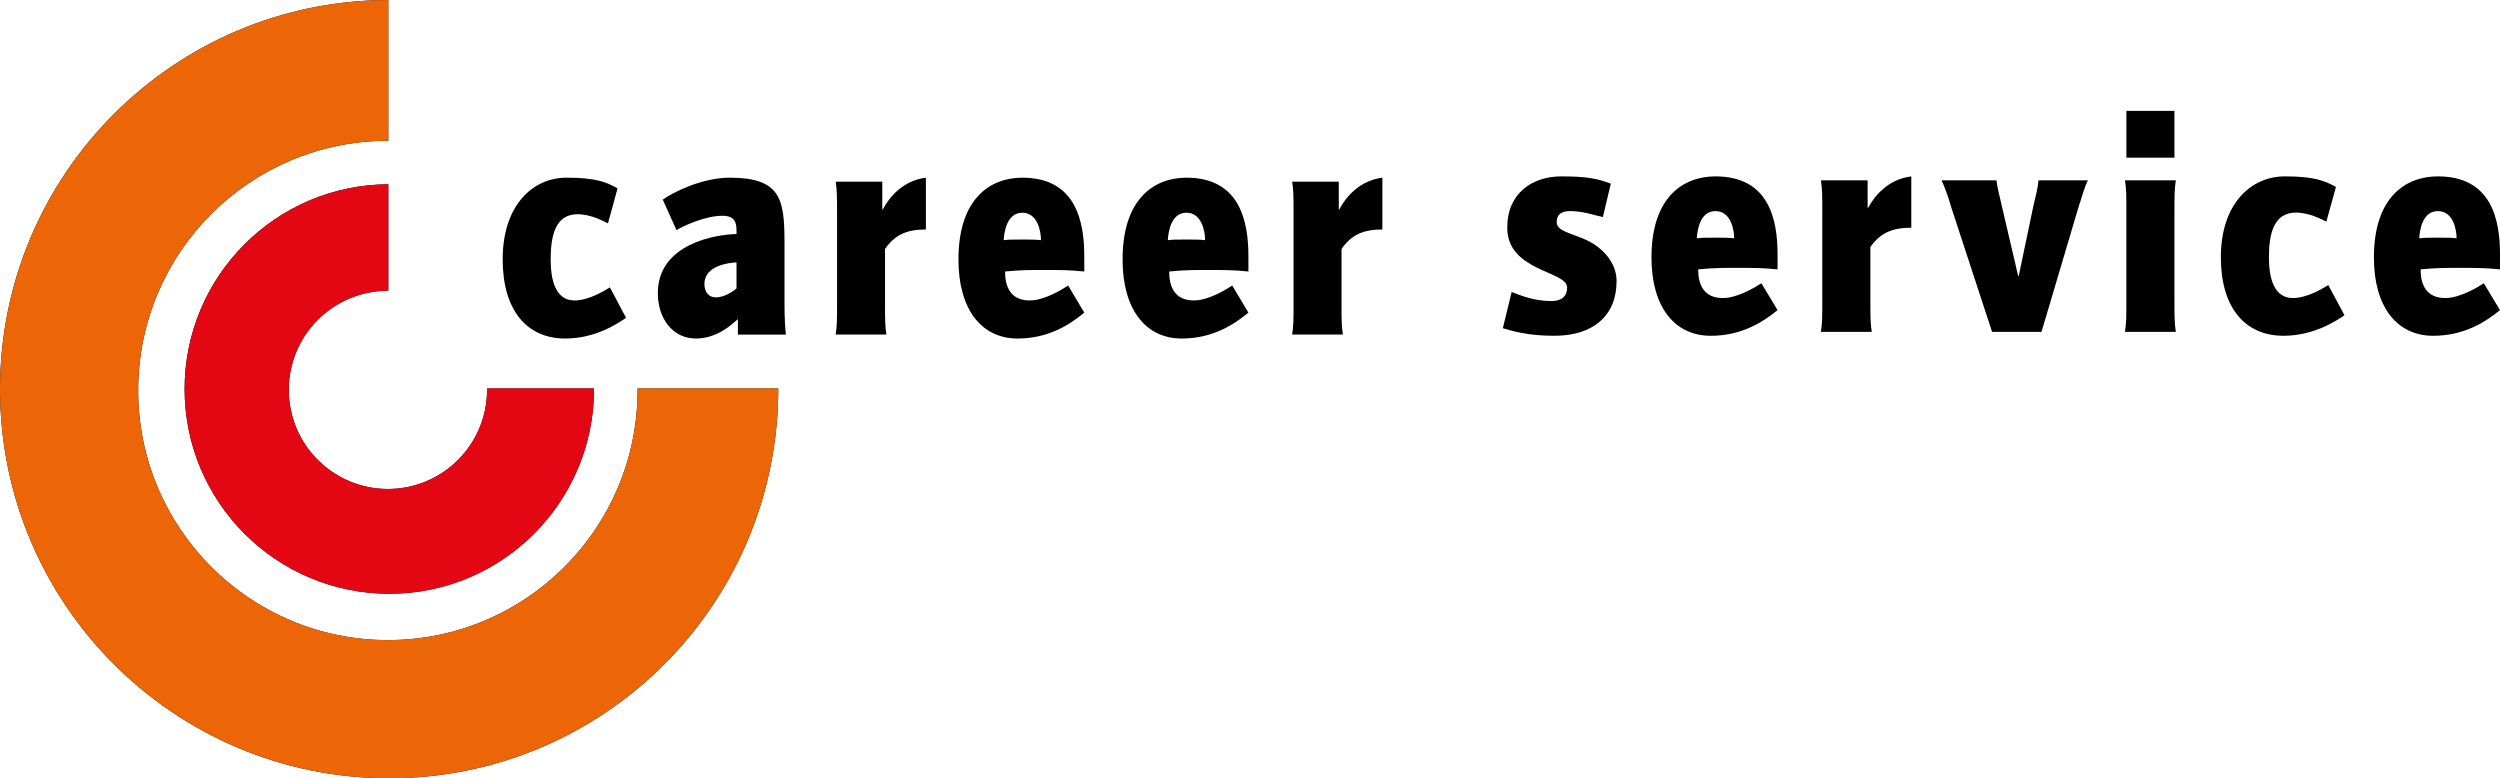
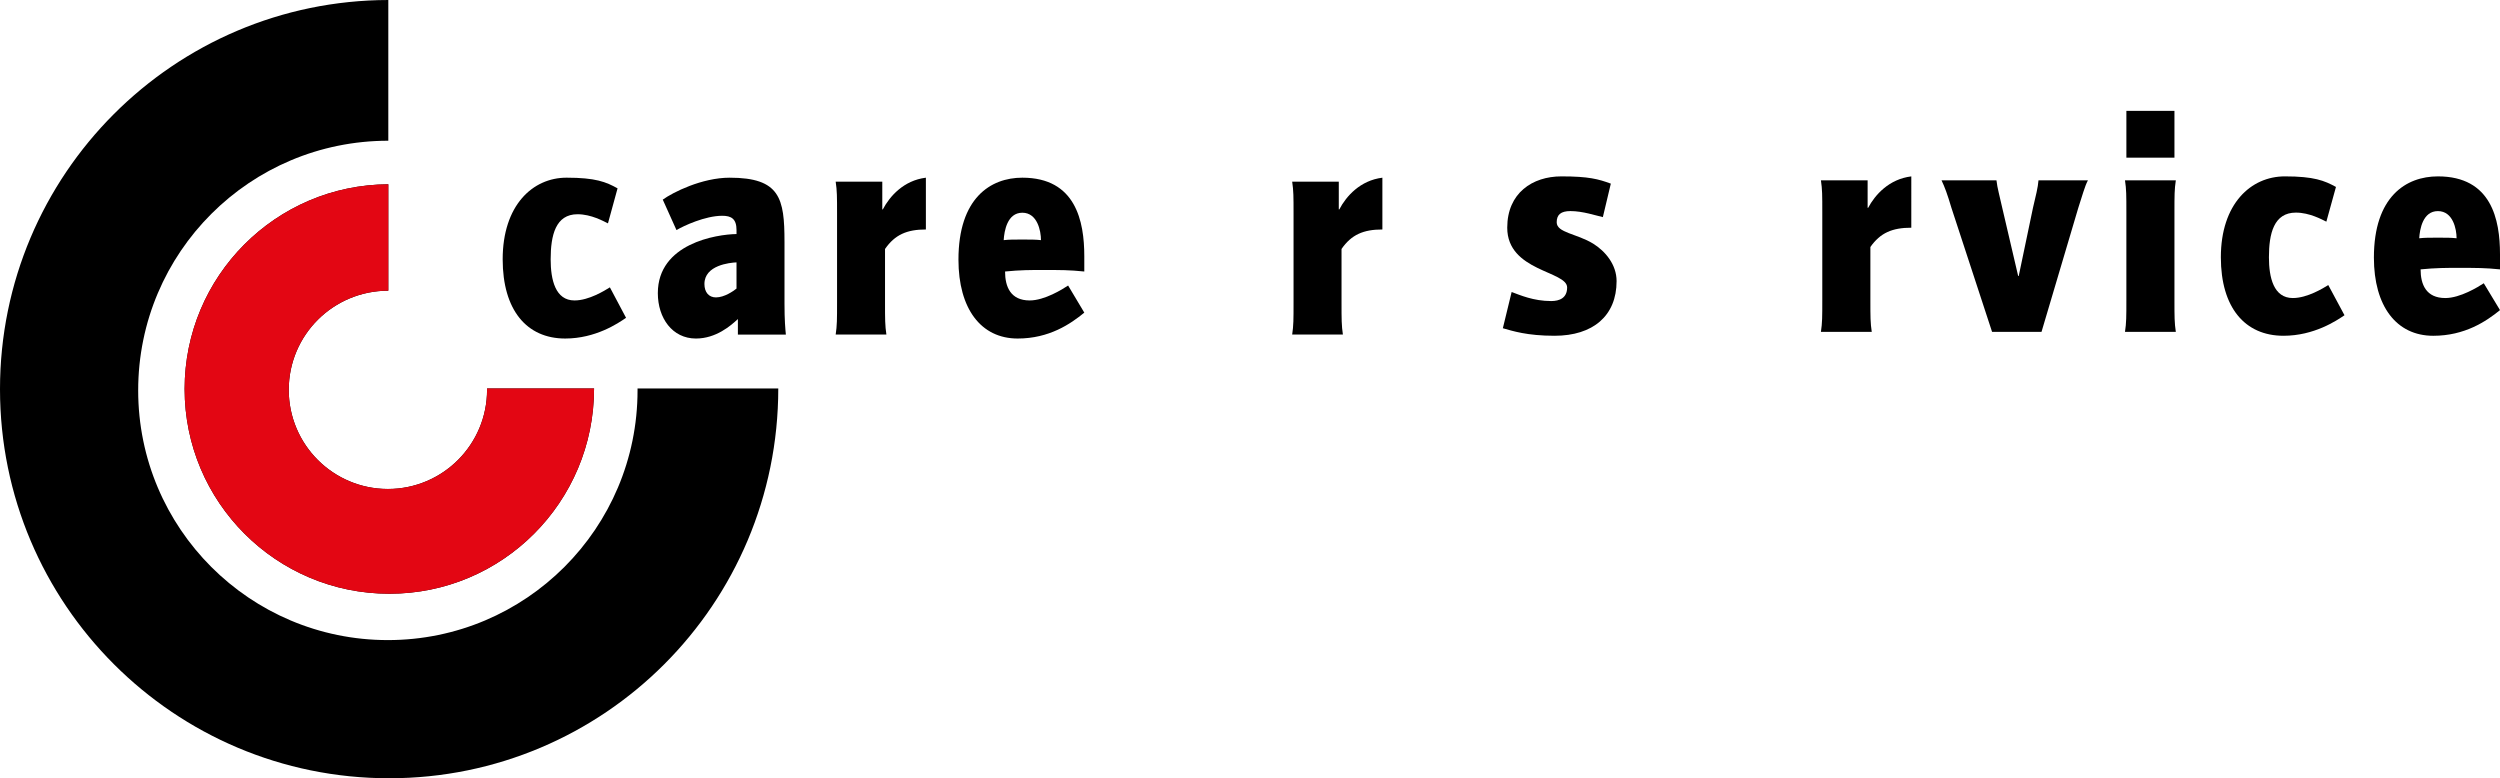
<svg xmlns="http://www.w3.org/2000/svg" xmlns:ns1="http://www.inkscape.org/namespaces/inkscape" xmlns:ns2="http://sodipodi.sourceforge.net/DTD/sodipodi-0.dtd" version="1.1" id="Ebene_1" x="0px" y="0px" width="283.465" height="88.244" viewBox="0 0 283.465 88.244" enable-background="new 0 0 612 792" xml:space="preserve" ns1:version="0.48.2 r9819" ns2:docname="Career Service Logo.svg">
  <defs id="defs41" />
  <ns2:namedview pagecolor="#ffffff" bordercolor="#666666" borderopacity="1" objecttolerance="10" gridtolerance="10" guidetolerance="10" ns1:pageopacity="0" ns1:pageshadow="2" ns1:window-width="1440" ns1:window-height="852" id="namedview39" showgrid="false" fit-margin-top="0" fit-margin-left="0" fit-margin-right="0" fit-margin-bottom="0" ns1:zoom="0.2979798" ns1:cx="142" ns1:cy="44.244" ns1:window-x="0" ns1:window-y="0" ns1:window-maximized="1" ns1:current-layer="Ebene_1" />
  <g id="g3" transform="translate(-164,-352)">
    <path d="M 164,396.122 C 164,371.785 183.704,352.05 208.029,352 v 15.957 c -15.687,0 -28.361,12.675 -28.361,28.309 0,15.637 12.675,28.311 28.31,28.311 15.635,0 28.31,-12.674 28.31,-28.311 l -0.001,-0.223 h 15.958 c 0,24.447 -19.753,44.201 -44.122,44.201 C 183.754,440.244 164,420.49 164,396.122 l 0,0 0,0 z" id="path5" ns1:connector-curvature="0" />
-     <path d="M 164,396.122 C 164,371.785 183.704,352.05 208.029,352 v 15.957 c -15.687,0 -28.361,12.675 -28.361,28.309 0,15.637 12.675,28.311 28.31,28.311 15.635,0 28.31,-12.674 28.31,-28.311 l -0.001,-0.223 h 15.958 c 0,24.447 -19.753,44.201 -44.122,44.201 C 183.754,440.244 164,420.49 164,396.122 l 0,0 0,0 z" id="path7" ns1:connector-curvature="0" style="fill:#ec6608" />
    <path d="m 184.931,396.109 c 0,-12.783 10.331,-23.152 23.098,-23.214 v 12.065 c -6.254,0 -11.287,5.033 -11.287,11.241 0,6.209 5.033,11.242 11.242,11.242 6.209,0 11.241,-5.033 11.241,-11.242 l -0.001,-0.158 h 12.135 c 0,12.887 -10.393,23.279 -23.214,23.279 -12.821,0 -23.214,-10.392 -23.214,-23.213 l 0,0 0,0 z" id="path9" ns1:connector-curvature="0" />
    <path d="m 184.931,396.109 c 0,-12.783 10.331,-23.152 23.098,-23.214 v 12.065 c -6.254,0 -11.287,5.033 -11.287,11.241 0,6.209 5.033,11.242 11.242,11.242 6.209,0 11.241,-5.033 11.241,-11.242 l -0.001,-0.158 h 12.135 c 0,12.887 -10.393,23.279 -23.214,23.279 -12.821,0 -23.214,-10.392 -23.214,-23.213 l 0,0 0,0 z" id="path11" ns1:connector-curvature="0" style="fill:#e30613" />
    <path d="m 233.152,384.582 c -0.56,0.346 -2.363,1.485 -4.01,1.485 -2.176,0 -2.705,-2.349 -2.705,-4.663 0,-2.729 0.56,-5.112 3.046,-5.112 1.555,0 2.953,0.794 3.451,1.036 l 1.088,-3.972 c -1.306,-0.726 -2.487,-1.209 -5.782,-1.209 -3.855,0 -7.244,3.144 -7.244,9.257 0,5.734 2.705,8.981 7.088,8.981 3.451,0 6,-1.727 6.901,-2.349 l -1.833,-3.454 0,0 0,0 z" id="path13" ns1:connector-curvature="0" />
    <path d="m 252.95,379.401 c 0,-4.905 -0.497,-7.253 -6.217,-7.253 -3.14,0 -6.435,1.658 -7.585,2.487 l 1.555,3.454 c 0.808,-0.483 3.264,-1.623 5.191,-1.623 1.026,0 1.617,0.345 1.617,1.623 v 0.449 c -2.27,0.034 -8.922,1.071 -8.922,6.701 0,2.832 1.648,5.146 4.321,5.146 2.269,0 3.948,-1.451 4.756,-2.211 v 1.762 h 5.44 c -0.062,-0.656 -0.155,-1.589 -0.155,-3.523 v -7.012 l -0.001,0 0,0 z m -5.44,5.319 c -0.342,0.277 -1.368,1.002 -2.332,1.002 -0.808,0 -1.306,-0.587 -1.306,-1.52 0,-2.142 2.892,-2.417 3.638,-2.452 v 2.97 l 0,0 0,0 z" id="path15" ns1:connector-curvature="0" />
    <path d="m 264.35,380.23 c 1.12,-1.623 2.487,-2.21 4.632,-2.21 v -5.872 c -2.518,0.311 -4.103,2.107 -4.88,3.592 h -0.063 v -3.143 h -5.285 c 0.156,1.036 0.156,1.727 0.156,3.626 v 10.086 c 0,1.899 0,2.59 -0.156,3.626 h 5.751 c -0.156,-1.036 -0.156,-1.727 -0.156,-3.626 v -6.079 l 0.001,0 0,0 z" id="path17" ns1:connector-curvature="0" />
    <path d="m 285.109,384.375 c -0.621,0.415 -2.673,1.692 -4.352,1.692 -2.176,0 -2.797,-1.554 -2.797,-3.281 1.709,-0.173 2.953,-0.173 4.196,-0.173 2.176,0 3.078,0 4.788,0.173 v -1.727 c 0,-3.972 -0.964,-8.912 -7.026,-8.912 -3.606,0 -7.243,2.314 -7.243,9.292 0,5.561 2.549,8.946 6.715,8.946 3.575,0 5.999,-1.658 7.554,-2.936 l -1.835,-3.074 0,0 0,0 z m -3.077,-5.146 c -0.622,-0.069 -1.181,-0.069 -2.114,-0.069 -0.933,0 -1.492,0 -2.114,0.069 0.062,-1.037 0.404,-3.109 2.114,-3.109 1.71,0 2.114,2.072 2.114,3.109 l 0,0 0,0 z" id="path19" ns1:connector-curvature="0" />
-     <path d="m 303.718,384.375 c -0.621,0.415 -2.673,1.692 -4.352,1.692 -2.176,0 -2.797,-1.554 -2.797,-3.281 1.709,-0.173 2.953,-0.173 4.196,-0.173 2.176,0 3.078,0 4.788,0.173 v -1.727 c 0,-3.972 -0.964,-8.912 -7.026,-8.912 -3.606,0 -7.243,2.314 -7.243,9.292 0,5.561 2.549,8.946 6.714,8.946 3.575,0 6,-1.658 7.555,-2.936 l -1.835,-3.074 0,0 0,0 z m -3.077,-5.146 c -0.622,-0.069 -1.181,-0.069 -2.114,-0.069 -0.933,0 -1.492,0 -2.114,0.069 0.062,-1.037 0.404,-3.109 2.114,-3.109 1.71,0 2.114,2.072 2.114,3.109 l 0,0 0,0 z" id="path21" ns1:connector-curvature="0" />
    <path d="m 316.11,380.23 c 1.12,-1.623 2.486,-2.21 4.633,-2.21 v -5.872 c -2.521,0.311 -4.105,2.107 -4.882,3.592 H 315.8 v -3.143 h -5.285 c 0.155,1.036 0.155,1.727 0.155,3.626 v 10.086 c 0,1.899 0,2.59 -0.155,3.626 h 5.751 c -0.155,-1.036 -0.155,-1.727 -0.155,-3.626 v -6.079 l -10e-4,0 0,0 z" id="path23" ns1:connector-curvature="0" />
    <path d="m 346.645,372.821 c -1.403,-0.514 -2.493,-0.822 -5.608,-0.822 -3.271,0 -6.137,1.883 -6.137,5.819 0,4.963 6.791,4.895 6.791,6.778 0,1.198 -0.872,1.54 -1.807,1.54 -2.024,0 -3.551,-0.685 -4.485,-1.027 l -0.997,4.108 c 1.091,0.308 2.741,0.855 5.856,0.855 4.361,0 7.04,-2.259 7.04,-6.196 0,-1.882 -1.277,-3.389 -2.647,-4.244 -1.901,-1.164 -4.144,-1.232 -4.144,-2.431 0,-0.856 0.468,-1.267 1.559,-1.267 1.4,0 2.896,0.514 3.675,0.685 l 0.904,-3.798 0,0 0,0 z" id="path25" ns1:connector-curvature="0" />
-     <path d="m 363.713,384.117 c -0.624,0.411 -2.679,1.677 -4.36,1.677 -2.181,0 -2.805,-1.54 -2.805,-3.251 1.714,-0.171 2.96,-0.171 4.205,-0.171 2.182,0 3.084,0 4.797,0.171 v -1.712 c 0,-3.937 -0.965,-8.832 -7.04,-8.832 -3.612,0 -7.257,2.293 -7.257,9.208 0,5.511 2.554,8.866 6.729,8.866 3.582,0 6.012,-1.643 7.568,-2.91 l -1.837,-3.046 0,0 0,0 z m -3.084,-5.1 c -0.623,-0.069 -1.184,-0.069 -2.119,-0.069 -0.934,0 -1.495,0 -2.117,0.069 0.062,-1.027 0.404,-3.081 2.117,-3.081 1.715,0 2.119,2.053 2.119,3.081 l 0,0 0,0 z" id="path27" ns1:connector-curvature="0" />
    <path d="m 376.074,380.009 c 1.121,-1.608 2.491,-2.19 4.641,-2.19 V 372 c -2.523,0.308 -4.112,2.088 -4.891,3.56 h -0.062 v -3.115 h -5.295 c 0.155,1.027 0.155,1.711 0.155,3.594 v 9.996 c 0,1.883 0,2.567 -0.155,3.594 h 5.763 c -0.155,-1.027 -0.155,-1.711 -0.155,-3.594 v -6.026 l -10e-4,0 0,0 z" id="path29" ns1:connector-curvature="0" />
    <path d="m 399.653,375.559 c 0.436,-1.301 0.717,-2.43 1.091,-3.115 h -5.607 c -0.062,0.822 -0.312,1.78 -0.624,3.115 l -1.618,7.736 h -0.063 l -1.807,-7.736 c -0.279,-1.301 -0.561,-2.225 -0.654,-3.115 h -6.23 c 0.374,0.788 0.654,1.541 1.122,3.115 l 4.61,14.069 h 5.607 l 4.173,-14.069 0,0 0,0 z" id="path31" ns1:connector-curvature="0" />
    <path d="m 410.552,376.038 c 0,-1.883 0,-2.567 0.156,-3.594 h -5.764 c 0.157,1.027 0.157,1.711 0.157,3.594 v 9.996 c 0,1.883 0,2.567 -0.157,3.594 h 5.764 c -0.156,-1.027 -0.156,-1.711 -0.156,-3.594 v -9.996 l 0,0 0,0 z m 0,-11.467 h -5.45 v 5.306 h 5.45 v -5.306 l 0,0 z" id="path33" ns1:connector-curvature="0" />
    <path d="m 427.994,384.322 c -0.56,0.343 -2.367,1.472 -4.018,1.472 -2.181,0 -2.711,-2.328 -2.711,-4.621 0,-2.705 0.562,-5.066 3.053,-5.066 1.558,0 2.961,0.787 3.458,1.027 l 1.09,-3.937 c -1.308,-0.718 -2.491,-1.198 -5.793,-1.198 -3.862,0 -7.259,3.115 -7.259,9.174 0,5.682 2.711,8.899 7.103,8.899 3.458,0 6.012,-1.711 6.915,-2.328 l -1.838,-3.422 0,0 0,0 z" id="path35" ns1:connector-curvature="0" />
    <path d="m 445.626,384.117 c -0.623,0.411 -2.678,1.677 -4.36,1.677 -2.181,0 -2.804,-1.54 -2.804,-3.251 1.714,-0.171 2.96,-0.171 4.205,-0.171 2.181,0 3.084,0 4.798,0.171 v -1.712 c 0,-3.937 -0.967,-8.832 -7.041,-8.832 -3.612,0 -7.257,2.293 -7.257,9.208 0,5.511 2.554,8.866 6.729,8.866 3.582,0 6.012,-1.643 7.569,-2.91 l -1.839,-3.046 0,0 0,0 z m -3.083,-5.1 c -0.622,-0.069 -1.184,-0.069 -2.119,-0.069 -0.933,0 -1.495,0 -2.118,0.069 0.063,-1.027 0.405,-3.081 2.118,-3.081 1.715,0 2.119,2.053 2.119,3.081 l 0,0 0,0 z" id="path37" ns1:connector-curvature="0" />
  </g>
</svg>